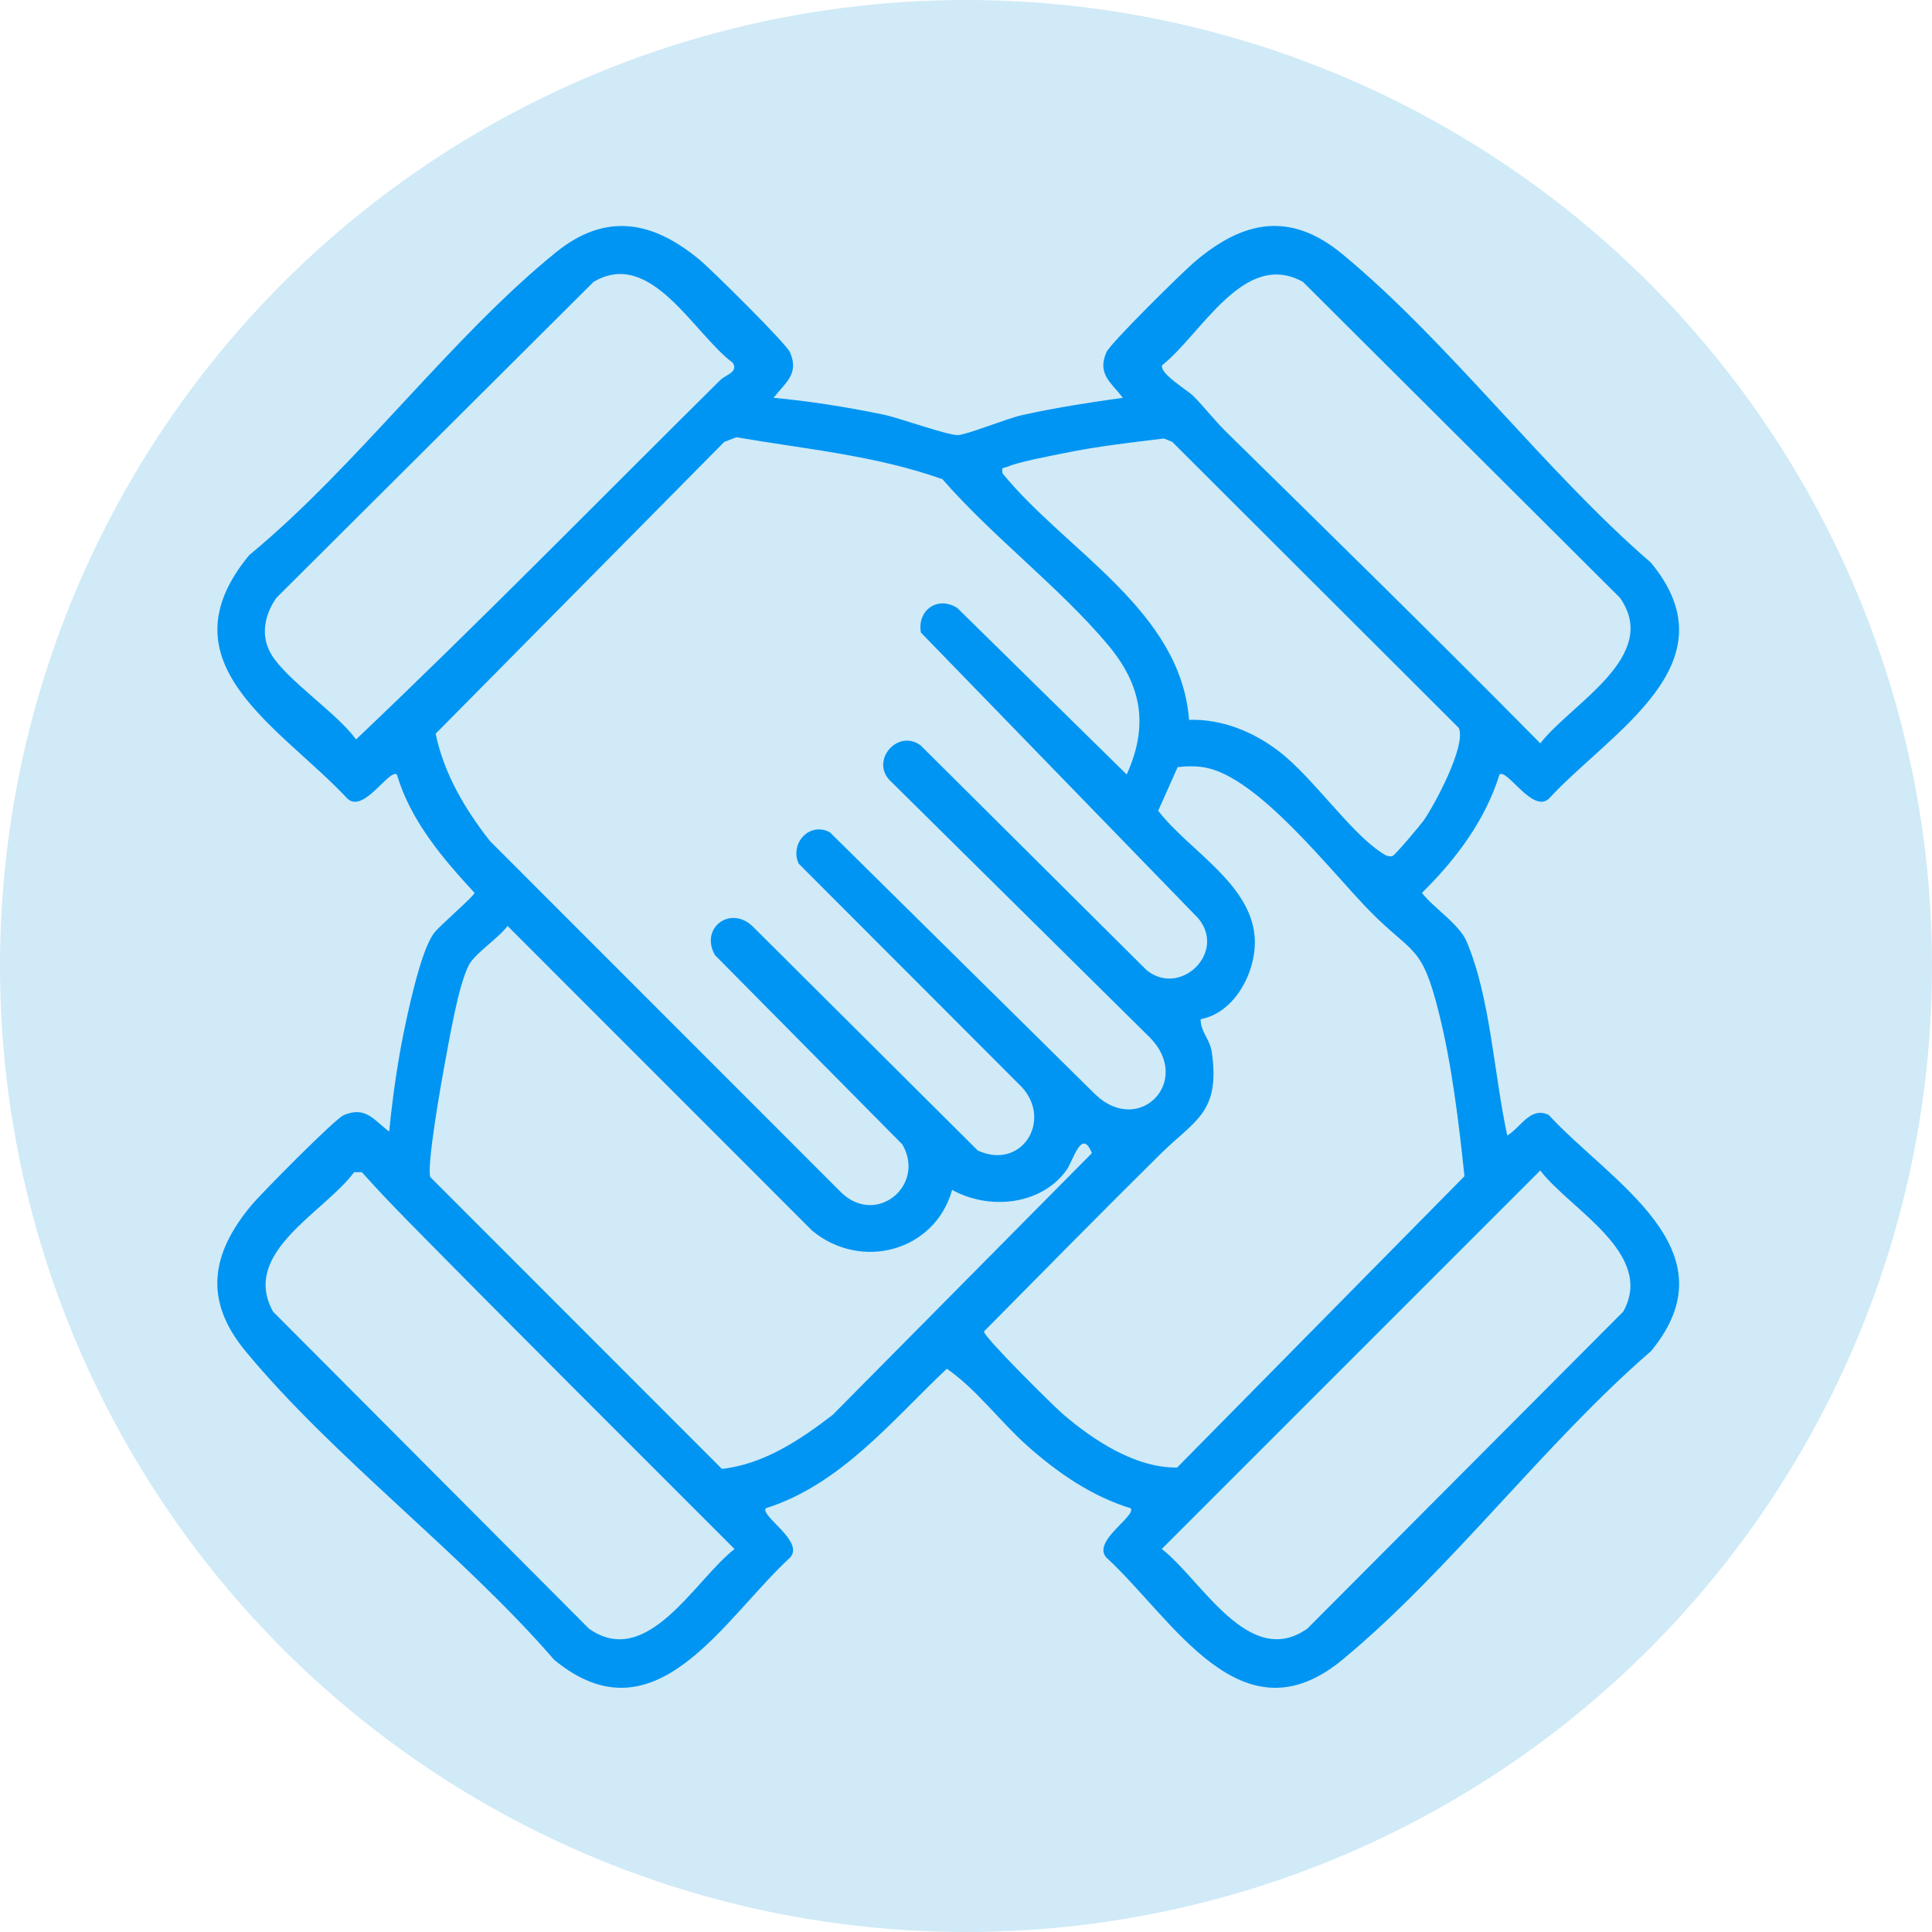
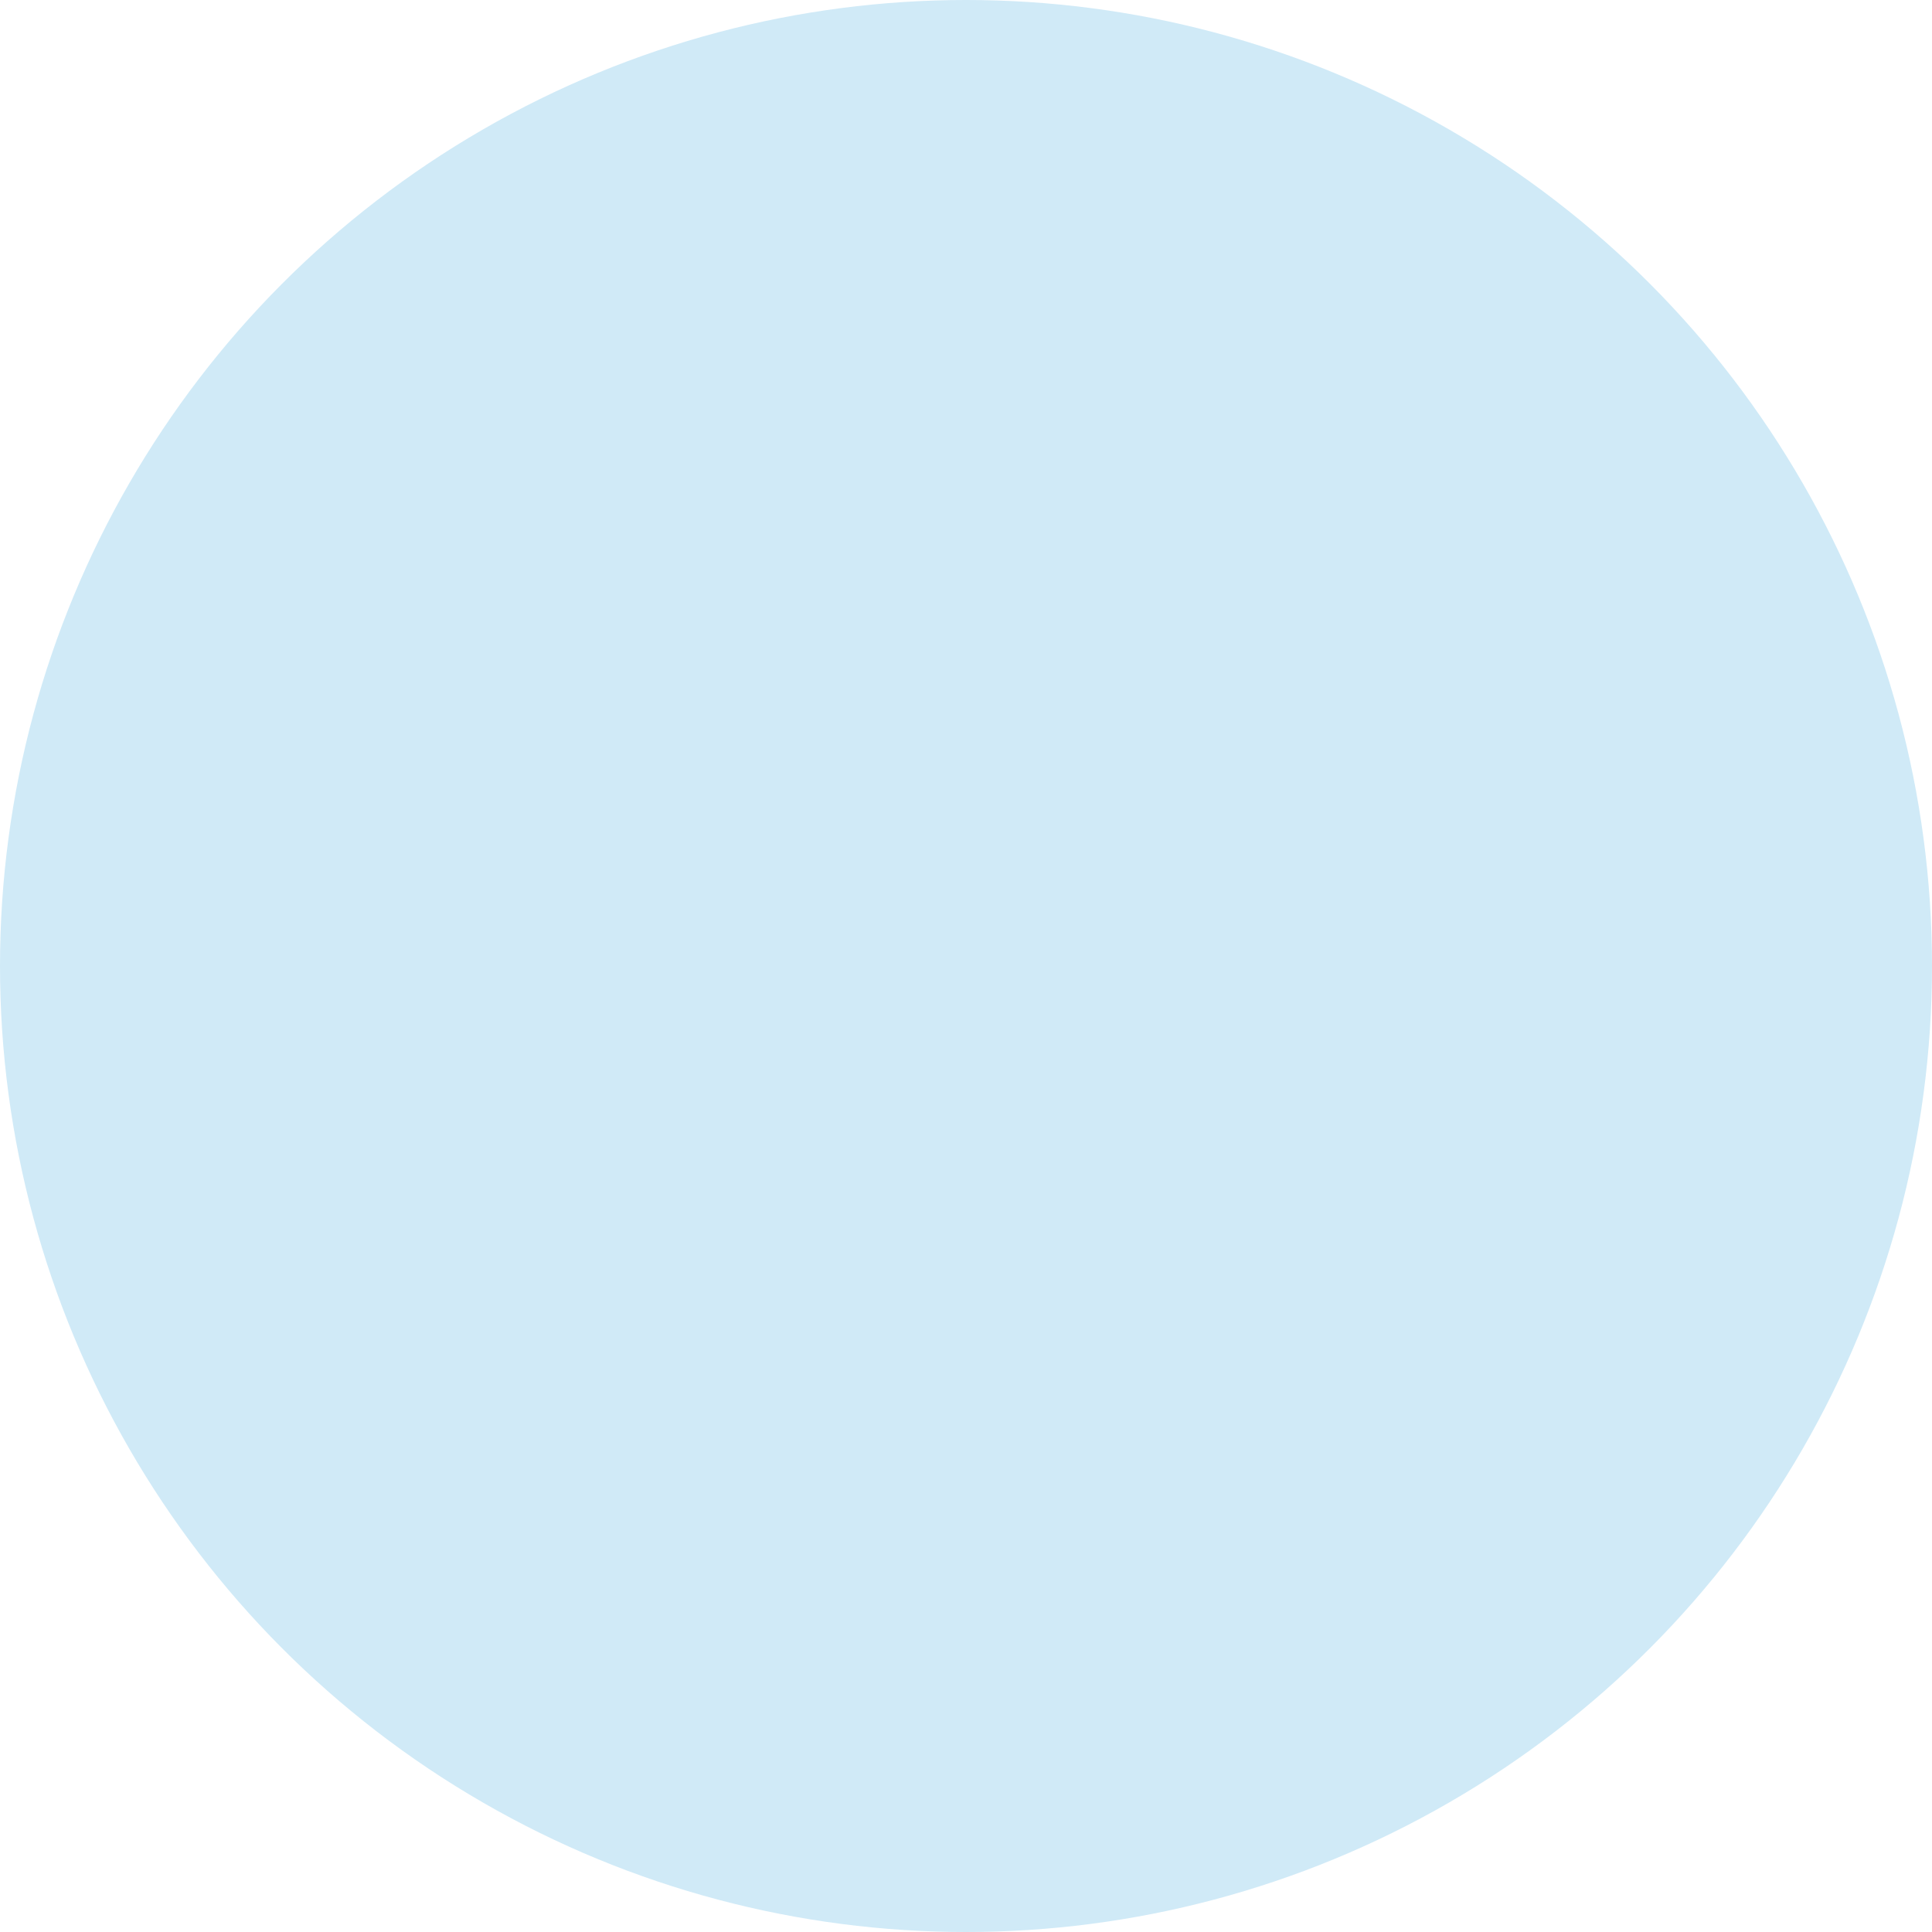
<svg xmlns="http://www.w3.org/2000/svg" id="Layer_1" data-name="Layer 1" viewBox="0 0 400 400">
  <defs>
    <style>
      .cls-1 {
        fill: #d0eaf7;
      }

      .cls-2 {
        fill: #0095f2;
      }
    </style>
  </defs>
  <circle class="cls-1" cx="200" cy="200" r="200" />
-   <path class="cls-2" d="M160.14,82.36c7.6.7,15.19,1.92,22.67,3.46,3.38.69,13.37,4.33,15.51,4.26,1.86-.06,10.12-3.43,13.23-4.12,6.89-1.54,13.94-2.62,20.93-3.6-2.46-3.19-5.36-4.94-3.41-9.43.81-1.87,15.7-16.54,18.26-18.71,10.1-8.61,19.8-10.52,30.59-1.61,22.11,18.27,41.9,44.89,63.9,63.9,17.34,20.99-8.44,35.03-21.15,48.86-3.36,3.05-8.58-6.21-10.21-5.03-2.94,9.49-9.04,17.61-16.07,24.52,2.49,3.2,7.69,6.42,9.24,10.04,4.97,11.63,5.7,27.8,8.44,40.2,2.77-1.65,4.84-6.16,8.61-4.23,12.69,13.82,38.49,27.86,21.15,48.86-22,19.02-41.79,45.63-63.9,63.9-20.99,17.34-35.03-8.44-48.86-21.15-3.05-3.36,6.21-8.58,5.03-10.21-8.04-2.46-15.08-7.32-21.32-12.85-5.73-5.08-10.57-11.77-16.75-16.04-11.47,10.82-21.91,23.92-37.48,28.89-1.19,1.61,8.08,6.86,5.03,10.21-13.82,12.69-27.87,38.49-48.86,21.15-19.02-22-45.63-41.79-63.9-63.9-8.7-10.53-7.13-20.16,1.21-30.17,2.1-2.52,17.29-17.88,19.11-18.67,4.5-1.95,6.25.95,9.43,3.41.76-7.58,1.84-15.22,3.46-22.67,1.01-4.64,3.25-14.84,5.76-18.36,1.05-1.47,8.46-7.81,8.46-8.41-6.65-7.2-13.24-14.94-16.08-24.51-1.63-1.18-6.85,8.08-10.21,5.03-13.89-14.92-38.91-28.04-20.34-50.47,22.03-18.13,41.8-45.13,63.51-62.69,10.37-8.38,20.11-6.44,29.76,1.61,2.52,2.1,17.88,17.29,18.67,19.11,1.95,4.5-.95,6.25-3.41,9.43ZM149.18,78.65c1.06-1.05,3.71-1.58,2.56-3.52-8.12-6.01-16.98-23.84-28.86-16.76L57.24,123.76c-2.45,3.47-3.36,7.78-1.14,11.6,3.14,5.38,13.63,12.22,17.62,17.73,25.62-24.32,50.35-49.59,75.45-74.44ZM253.72,89.27c21.82,21.44,43.68,42.85,65.18,64.63,6.33-8.2,25.03-18.02,16.49-30.14l-65.63-65.4c-12.21-6.78-20.99,10.82-29.18,17.28-.4,1.81,5.2,5.09,6.41,6.28,2.23,2.2,4.41,5.07,6.73,7.34ZM233.28,160.34c4.62-10.26,3.07-18.57-3.99-26.95-9.97-11.84-23.88-22.35-34.16-34.17-13.69-4.9-28.38-6.24-42.67-8.69l-2.51.96-59.76,60.42c1.75,8.33,6.1,15.68,11.28,22.25l72.63,72.67c7.28,7.17,17.65-1.42,12.72-9.89l-38.78-39.18c-3.19-5.52,3.03-10.35,7.68-6.07l46.72,46.52c9.06,4.15,15.5-6.19,9.12-13.14l-46.2-46.26c-1.92-4.14,2.22-8.78,6.47-6.48l55.01,54.33c9.08,8.58,20.09-2.84,11.25-11.83l-53.46-52.87c-4.82-4.19,1.19-11.25,6-7.61l46.73,46.48c6.93,5.72,16.65-3.59,10.73-10.7l-57.43-59.17c-.81-4.67,3.52-7.66,7.54-5.08l35.06,34.46ZM242.67,91.47l-1.7-.68c-6.87.82-13.93,1.64-20.73,3.04-2.88.59-9.36,1.8-11.68,2.81-.87.38-1.23-.11-.99,1.38,13.2,16.17,36.89,28.36,38.61,51.02,6.81-.23,13.38,2.48,18.72,6.6,6.91,5.34,14.6,16.6,20.99,20.8.78.51,1.33.98,2.37.82.48-.07,5.88-6.52,6.46-7.34,2.38-3.37,8.92-15.69,7.3-19.22l-59.36-59.25ZM219.92,292.65c6.43,5.55,15.17,11.3,23.79,11.19l59.49-60.32c-1.16-11.06-2.62-23.21-5.34-34.02-3.57-14.23-5.38-11.8-14.37-20.99-7.99-8.16-22.92-27.53-33.91-29.59-1.87-.35-3.88-.32-5.76-.1l-4.03,9.04c6.27,8.14,18.98,14.93,19.96,25.94.61,6.92-3.89,15.86-11.17,17.21-.02,2.65,1.93,4.13,2.32,6.87,1.76,12.57-3.51,13.99-10.81,21.21-12.22,12.1-24.3,24.35-36.38,36.58,0,1.17,14.26,15.29,16.21,16.97ZM197.13,246.35c-3.57,12.71-18.8,16.85-28.97,8.46l-63.08-63.11c-1.8,2.51-6.69,5.62-7.99,8.08-2.23,4.23-4.06,15.49-5.05,20.68-.69,3.65-3.79,21.28-2.93,23.27l60.35,60.39c8.64-.96,16.14-5.97,22.9-11.15l53.71-54.23c-2.15-5.31-3.82,1.52-5.29,3.55-5.28,7.3-16.05,8.27-23.65,4.07ZM84.11,252.45c-3.14-3.19-6.2-6.42-9.19-9.76h-1.6c-6.21,8.37-23.58,16.63-16.78,28.88l65.4,65.63c12.12,8.54,21.94-10.16,30.14-16.49-22.7-22.71-45.47-45.39-67.97-68.25ZM318.89,242.34l-78.36,78.36c8.2,6.33,18.02,25.03,30.14,16.49l65.4-65.63c6.68-12-10.96-21.12-17.18-29.22Z" />
</svg>